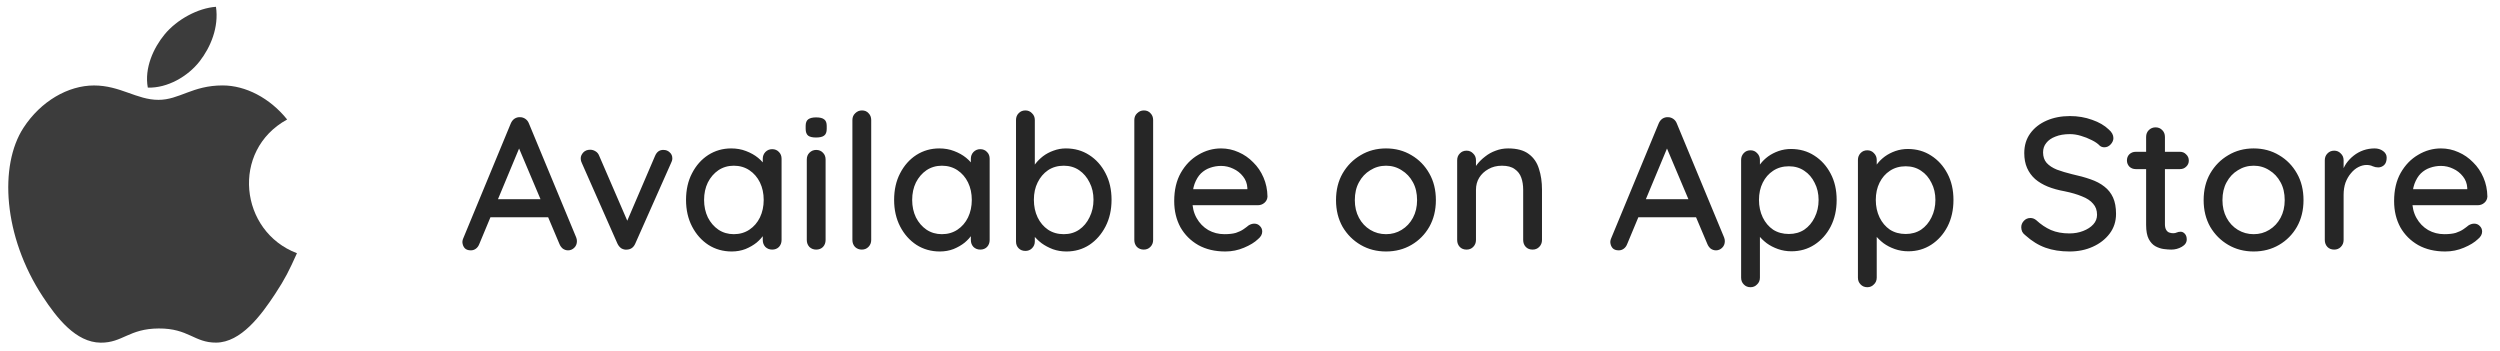
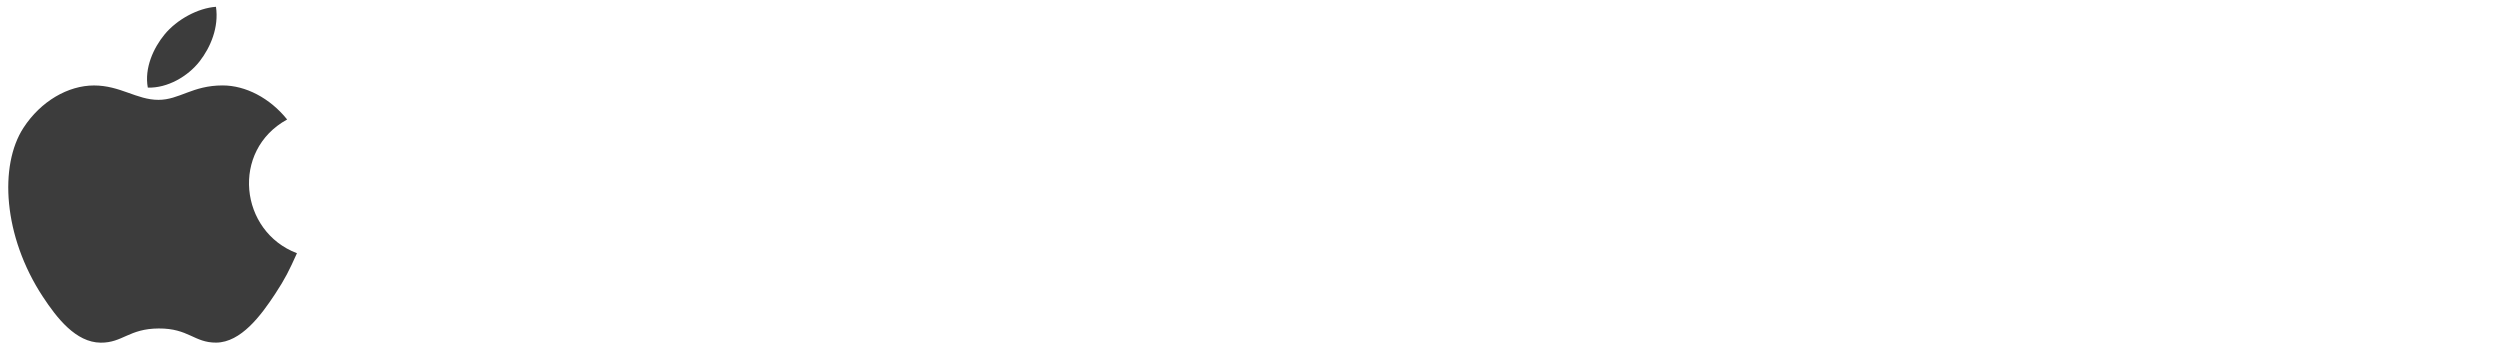
<svg xmlns="http://www.w3.org/2000/svg" width="221" height="31" viewBox="0 0 221 31" fill="none">
  <path d="M26.251 22.383C25.554 23.929 25.218 24.619 24.321 25.985C23.069 27.891 21.302 30.266 19.113 30.287C17.17 30.303 16.671 29.021 14.031 29.037C11.392 29.05 10.842 30.31 8.897 30.292C6.709 30.271 5.034 28.127 3.781 26.219C0.277 20.889 -0.089 14.63 2.072 11.302C3.607 8.938 6.031 7.555 8.309 7.555C10.628 7.555 12.087 8.827 14.004 8.827C15.864 8.827 16.998 7.552 19.68 7.552C21.705 7.552 23.854 8.657 25.384 10.563C20.37 13.311 21.183 20.47 26.251 22.383ZM17.646 5.423C18.619 4.171 19.36 2.407 19.092 0.602C17.499 0.711 15.638 1.723 14.55 3.044C13.565 4.242 12.75 6.018 13.066 7.746C14.803 7.798 16.602 6.761 17.646 5.423Z" fill="#3C3C3C" />
-   <path d="M46.112 12.588L42.372 21.566C42.305 21.743 42.205 21.882 42.072 21.981C41.939 22.081 41.79 22.131 41.623 22.131C41.38 22.131 41.197 22.064 41.075 21.931C40.953 21.787 40.886 21.61 40.875 21.399C40.875 21.322 40.892 21.233 40.925 21.133L45.148 10.925C45.226 10.737 45.337 10.593 45.481 10.493C45.636 10.393 45.802 10.349 45.979 10.36C46.146 10.36 46.301 10.41 46.445 10.51C46.589 10.609 46.694 10.748 46.761 10.925L50.934 20.984C50.978 21.095 51 21.206 51 21.316C51 21.56 50.917 21.76 50.751 21.915C50.596 22.059 50.419 22.131 50.219 22.131C50.053 22.131 49.898 22.081 49.753 21.981C49.62 21.87 49.521 21.732 49.454 21.566L45.68 12.638L46.112 12.588ZM43.037 19.205L43.785 17.609H48.49L48.773 19.205H43.037ZM52.169 13.236C52.335 13.236 52.49 13.281 52.634 13.369C52.789 13.458 52.9 13.591 52.967 13.768L55.577 19.803L55.261 19.953L57.905 13.785C58.06 13.419 58.309 13.242 58.653 13.253C58.874 13.253 59.057 13.325 59.201 13.469C59.357 13.602 59.434 13.779 59.434 14.001C59.434 14.068 59.423 14.14 59.401 14.217C59.379 14.284 59.351 14.35 59.318 14.417L56.159 21.532C56.015 21.865 55.777 22.042 55.444 22.064C55.278 22.087 55.111 22.053 54.945 21.965C54.79 21.865 54.668 21.721 54.58 21.532L51.437 14.417C51.415 14.372 51.393 14.317 51.371 14.25C51.349 14.173 51.337 14.084 51.337 13.984C51.337 13.818 51.41 13.652 51.554 13.486C51.709 13.319 51.914 13.236 52.169 13.236ZM68.26 13.186C68.503 13.186 68.703 13.27 68.858 13.436C69.013 13.591 69.091 13.79 69.091 14.034V21.216C69.091 21.46 69.013 21.665 68.858 21.832C68.703 21.987 68.503 22.064 68.26 22.064C68.027 22.064 67.827 21.987 67.661 21.832C67.506 21.665 67.428 21.46 67.428 21.216V20.02L67.777 20.069C67.777 20.269 67.694 20.491 67.528 20.734C67.373 20.978 67.157 21.216 66.88 21.449C66.603 21.671 66.275 21.859 65.899 22.015C65.522 22.159 65.117 22.231 64.685 22.231C63.92 22.231 63.233 22.037 62.623 21.649C62.014 21.25 61.532 20.707 61.177 20.02C60.822 19.332 60.645 18.551 60.645 17.675C60.645 16.777 60.822 15.991 61.177 15.315C61.532 14.627 62.008 14.09 62.607 13.702C63.216 13.314 63.892 13.12 64.635 13.12C65.112 13.12 65.55 13.197 65.949 13.353C66.359 13.508 66.713 13.707 67.013 13.951C67.312 14.195 67.539 14.456 67.694 14.733C67.861 14.999 67.944 15.254 67.944 15.497L67.428 15.547V14.034C67.428 13.802 67.506 13.602 67.661 13.436C67.827 13.27 68.027 13.186 68.26 13.186ZM64.868 20.701C65.389 20.701 65.849 20.568 66.248 20.302C66.647 20.036 66.957 19.676 67.179 19.221C67.4 18.756 67.511 18.241 67.511 17.675C67.511 17.099 67.4 16.584 67.179 16.129C66.957 15.675 66.647 15.315 66.248 15.049C65.849 14.783 65.389 14.649 64.868 14.649C64.358 14.649 63.904 14.783 63.505 15.049C63.117 15.315 62.806 15.675 62.574 16.129C62.352 16.584 62.241 17.099 62.241 17.675C62.241 18.241 62.352 18.756 62.574 19.221C62.806 19.676 63.117 20.036 63.505 20.302C63.904 20.568 64.358 20.701 64.868 20.701ZM72.983 21.216C72.983 21.46 72.905 21.665 72.75 21.832C72.595 21.987 72.395 22.064 72.151 22.064C71.919 22.064 71.719 21.987 71.553 21.832C71.398 21.665 71.32 21.46 71.32 21.216V14.101C71.32 13.857 71.398 13.658 71.553 13.502C71.719 13.336 71.919 13.253 72.151 13.253C72.395 13.253 72.595 13.336 72.75 13.502C72.905 13.658 72.983 13.857 72.983 14.101V21.216ZM72.135 12.156C71.813 12.156 71.581 12.1 71.437 11.989C71.293 11.867 71.22 11.668 71.22 11.391V11.125C71.22 10.848 71.298 10.654 71.453 10.543C71.608 10.432 71.841 10.377 72.151 10.377C72.484 10.377 72.722 10.438 72.866 10.56C73.01 10.67 73.082 10.859 73.082 11.125V11.391C73.082 11.679 73.005 11.879 72.85 11.989C72.706 12.1 72.467 12.156 72.135 12.156ZM77.015 21.216C77.015 21.46 76.932 21.665 76.765 21.832C76.61 21.987 76.416 22.064 76.183 22.064C75.951 22.064 75.751 21.987 75.585 21.832C75.43 21.665 75.352 21.46 75.352 21.216V10.609C75.352 10.366 75.435 10.166 75.602 10.011C75.768 9.845 75.967 9.762 76.2 9.762C76.444 9.762 76.638 9.845 76.782 10.011C76.937 10.166 77.015 10.366 77.015 10.609V21.216ZM86.655 13.186C86.899 13.186 87.098 13.27 87.253 13.436C87.409 13.591 87.486 13.79 87.486 14.034V21.216C87.486 21.46 87.409 21.665 87.253 21.832C87.098 21.987 86.899 22.064 86.655 22.064C86.422 22.064 86.222 21.987 86.056 21.832C85.901 21.665 85.823 21.46 85.823 21.216V20.02L86.173 20.069C86.173 20.269 86.09 20.491 85.923 20.734C85.768 20.978 85.552 21.216 85.275 21.449C84.998 21.671 84.671 21.859 84.294 22.015C83.917 22.159 83.513 22.231 83.08 22.231C82.316 22.231 81.628 22.037 81.019 21.649C80.409 21.25 79.927 20.707 79.572 20.02C79.218 19.332 79.04 18.551 79.04 17.675C79.04 16.777 79.218 15.991 79.572 15.315C79.927 14.627 80.404 14.09 81.002 13.702C81.612 13.314 82.288 13.12 83.03 13.12C83.507 13.12 83.945 13.197 84.344 13.353C84.754 13.508 85.109 13.707 85.408 13.951C85.707 14.195 85.934 14.456 86.09 14.733C86.256 14.999 86.339 15.254 86.339 15.497L85.823 15.547V14.034C85.823 13.802 85.901 13.602 86.056 13.436C86.222 13.27 86.422 13.186 86.655 13.186ZM83.263 20.701C83.784 20.701 84.244 20.568 84.643 20.302C85.042 20.036 85.353 19.676 85.574 19.221C85.796 18.756 85.907 18.241 85.907 17.675C85.907 17.099 85.796 16.584 85.574 16.129C85.353 15.675 85.042 15.315 84.643 15.049C84.244 14.783 83.784 14.649 83.263 14.649C82.753 14.649 82.299 14.783 81.9 15.049C81.512 15.315 81.202 15.675 80.969 16.129C80.747 16.584 80.636 17.099 80.636 17.675C80.636 18.241 80.747 18.756 80.969 19.221C81.202 19.676 81.512 20.036 81.9 20.302C82.299 20.568 82.753 20.701 83.263 20.701ZM94.221 13.12C94.997 13.12 95.684 13.314 96.283 13.702C96.892 14.09 97.374 14.627 97.729 15.315C98.084 15.991 98.261 16.772 98.261 17.659C98.261 18.545 98.084 19.332 97.729 20.02C97.374 20.707 96.898 21.25 96.299 21.649C95.701 22.037 95.025 22.231 94.271 22.231C93.85 22.231 93.451 22.164 93.074 22.031C92.697 21.887 92.365 21.71 92.076 21.499C91.788 21.277 91.55 21.045 91.361 20.801C91.184 20.557 91.073 20.33 91.029 20.119L91.478 19.903V21.35C91.478 21.582 91.395 21.782 91.228 21.948C91.073 22.103 90.879 22.181 90.647 22.181C90.403 22.181 90.203 22.103 90.048 21.948C89.893 21.793 89.815 21.593 89.815 21.35V10.609C89.815 10.366 89.893 10.166 90.048 10.011C90.203 9.845 90.403 9.762 90.647 9.762C90.879 9.762 91.073 9.845 91.228 10.011C91.395 10.166 91.478 10.366 91.478 10.609V15.281L91.212 15.132C91.245 14.921 91.35 14.705 91.528 14.483C91.705 14.25 91.927 14.029 92.193 13.818C92.47 13.608 92.78 13.441 93.124 13.319C93.478 13.186 93.844 13.12 94.221 13.12ZM94.038 14.649C93.506 14.649 93.041 14.783 92.642 15.049C92.254 15.315 91.949 15.675 91.727 16.129C91.505 16.573 91.395 17.082 91.395 17.659C91.395 18.235 91.505 18.756 91.727 19.221C91.949 19.676 92.254 20.036 92.642 20.302C93.041 20.568 93.506 20.701 94.038 20.701C94.559 20.701 95.013 20.568 95.401 20.302C95.789 20.036 96.094 19.67 96.316 19.205C96.549 18.739 96.665 18.224 96.665 17.659C96.665 17.082 96.549 16.573 96.316 16.129C96.094 15.675 95.789 15.315 95.401 15.049C95.013 14.783 94.559 14.649 94.038 14.649ZM101.937 21.216C101.937 21.46 101.854 21.665 101.687 21.832C101.532 21.987 101.338 22.064 101.106 22.064C100.873 22.064 100.673 21.987 100.507 21.832C100.352 21.665 100.274 21.46 100.274 21.216V10.609C100.274 10.366 100.357 10.166 100.524 10.011C100.69 9.845 100.889 9.762 101.122 9.762C101.366 9.762 101.56 9.845 101.704 10.011C101.859 10.166 101.937 10.366 101.937 10.609V21.216ZM108.322 22.231C107.402 22.231 106.604 22.042 105.928 21.665C105.252 21.277 104.726 20.751 104.349 20.086C103.983 19.41 103.8 18.64 103.8 17.775C103.8 16.8 103.994 15.968 104.382 15.281C104.781 14.583 105.296 14.051 105.928 13.685C106.56 13.308 107.23 13.12 107.94 13.12C108.483 13.12 108.998 13.231 109.486 13.452C109.974 13.663 110.406 13.962 110.783 14.35C111.171 14.727 111.476 15.176 111.697 15.697C111.919 16.207 112.035 16.766 112.046 17.376C112.035 17.598 111.947 17.781 111.78 17.925C111.614 18.069 111.42 18.141 111.198 18.141H104.731L104.332 16.728H110.583L110.267 17.027V16.611C110.245 16.223 110.118 15.885 109.885 15.597C109.652 15.298 109.364 15.071 109.02 14.915C108.677 14.749 108.317 14.666 107.94 14.666C107.607 14.666 107.286 14.722 106.976 14.832C106.676 14.932 106.405 15.098 106.161 15.331C105.928 15.564 105.74 15.874 105.596 16.262C105.463 16.639 105.396 17.11 105.396 17.675C105.396 18.285 105.524 18.817 105.778 19.271C106.033 19.726 106.377 20.081 106.809 20.335C107.242 20.579 107.718 20.701 108.239 20.701C108.649 20.701 108.987 20.662 109.253 20.585C109.519 20.496 109.741 20.391 109.918 20.269C110.096 20.147 110.251 20.031 110.384 19.92C110.55 19.82 110.716 19.77 110.883 19.77C111.082 19.77 111.248 19.842 111.381 19.986C111.514 20.119 111.581 20.28 111.581 20.468C111.581 20.712 111.459 20.934 111.215 21.133C110.916 21.422 110.5 21.677 109.968 21.898C109.447 22.12 108.899 22.231 108.322 22.231ZM126.932 17.692C126.932 18.579 126.738 19.366 126.35 20.053C125.962 20.729 125.436 21.261 124.771 21.649C124.106 22.037 123.358 22.231 122.526 22.231C121.695 22.231 120.947 22.037 120.282 21.649C119.617 21.261 119.085 20.729 118.686 20.053C118.298 19.366 118.104 18.579 118.104 17.692C118.104 16.794 118.298 16.007 118.686 15.331C119.085 14.644 119.617 14.106 120.282 13.718C120.947 13.319 121.695 13.12 122.526 13.12C123.358 13.12 124.106 13.319 124.771 13.718C125.436 14.106 125.962 14.644 126.35 15.331C126.738 16.007 126.932 16.794 126.932 17.692ZM125.27 17.692C125.27 17.082 125.148 16.556 124.904 16.113C124.66 15.658 124.327 15.303 123.906 15.049C123.496 14.783 123.036 14.649 122.526 14.649C122.016 14.649 121.551 14.783 121.13 15.049C120.709 15.303 120.376 15.658 120.132 16.113C119.888 16.556 119.766 17.082 119.766 17.692C119.766 18.279 119.888 18.8 120.132 19.255C120.376 19.709 120.709 20.064 121.13 20.319C121.551 20.574 122.016 20.701 122.526 20.701C123.036 20.701 123.496 20.574 123.906 20.319C124.327 20.064 124.66 19.709 124.904 19.255C125.148 18.8 125.27 18.279 125.27 17.692ZM133.319 13.12C134.106 13.12 134.716 13.286 135.148 13.619C135.58 13.94 135.88 14.378 136.046 14.932C136.223 15.475 136.312 16.085 136.312 16.761V21.216C136.312 21.46 136.229 21.665 136.063 21.832C135.907 21.987 135.713 22.064 135.481 22.064C135.237 22.064 135.037 21.987 134.882 21.832C134.727 21.665 134.649 21.46 134.649 21.216V16.777C134.649 16.378 134.594 16.024 134.483 15.713C134.372 15.392 134.178 15.137 133.901 14.949C133.635 14.749 133.258 14.649 132.771 14.649C132.316 14.649 131.917 14.749 131.574 14.949C131.23 15.137 130.959 15.392 130.759 15.713C130.571 16.024 130.476 16.378 130.476 16.777V21.216C130.476 21.46 130.393 21.665 130.227 21.832C130.072 21.987 129.878 22.064 129.645 22.064C129.401 22.064 129.202 21.987 129.047 21.832C128.891 21.665 128.814 21.46 128.814 21.216V14.167C128.814 13.924 128.891 13.724 129.047 13.569C129.202 13.402 129.401 13.319 129.645 13.319C129.878 13.319 130.072 13.402 130.227 13.569C130.393 13.724 130.476 13.924 130.476 14.167V15.098L130.177 15.265C130.255 15.021 130.388 14.777 130.576 14.533C130.776 14.278 131.014 14.045 131.291 13.835C131.568 13.613 131.879 13.441 132.222 13.319C132.566 13.186 132.931 13.12 133.319 13.12ZM147.587 12.588L143.846 21.566C143.78 21.743 143.68 21.882 143.547 21.981C143.414 22.081 143.264 22.131 143.098 22.131C142.854 22.131 142.671 22.064 142.549 21.931C142.427 21.787 142.361 21.61 142.35 21.399C142.35 21.322 142.366 21.233 142.4 21.133L146.623 10.925C146.7 10.737 146.811 10.593 146.955 10.493C147.11 10.393 147.277 10.349 147.454 10.36C147.62 10.36 147.775 10.41 147.919 10.51C148.063 10.609 148.169 10.748 148.235 10.925L152.408 20.984C152.453 21.095 152.475 21.206 152.475 21.316C152.475 21.56 152.392 21.76 152.225 21.915C152.07 22.059 151.893 22.131 151.693 22.131C151.527 22.131 151.372 22.081 151.228 21.981C151.095 21.87 150.995 21.732 150.929 21.566L147.155 12.638L147.587 12.588ZM144.511 19.205L145.259 17.609H149.964L150.247 19.205H144.511ZM158.32 13.17C159.096 13.17 159.783 13.364 160.382 13.752C160.992 14.14 161.474 14.672 161.828 15.348C162.183 16.013 162.36 16.789 162.36 17.675C162.36 18.562 162.183 19.349 161.828 20.036C161.474 20.712 160.997 21.244 160.399 21.632C159.8 22.02 159.124 22.214 158.37 22.214C157.949 22.214 157.55 22.148 157.173 22.015C156.796 21.882 156.464 21.71 156.176 21.499C155.887 21.277 155.649 21.045 155.461 20.801C155.283 20.557 155.173 20.33 155.128 20.119L155.577 19.903V24.542C155.577 24.785 155.494 24.985 155.328 25.14C155.173 25.306 154.979 25.39 154.746 25.39C154.502 25.39 154.303 25.306 154.147 25.14C153.992 24.985 153.915 24.785 153.915 24.542V14.134C153.915 13.901 153.992 13.702 154.147 13.536C154.303 13.369 154.502 13.286 154.746 13.286C154.979 13.286 155.173 13.369 155.328 13.536C155.494 13.702 155.577 13.901 155.577 14.134V15.281L155.311 15.132C155.344 14.921 155.45 14.705 155.627 14.483C155.804 14.25 156.026 14.034 156.292 13.835C156.569 13.635 156.879 13.475 157.223 13.353C157.578 13.231 157.944 13.17 158.32 13.17ZM158.137 14.699C157.605 14.699 157.14 14.832 156.741 15.098C156.353 15.353 156.048 15.702 155.827 16.146C155.605 16.589 155.494 17.099 155.494 17.675C155.494 18.241 155.605 18.756 155.827 19.221C156.048 19.676 156.353 20.036 156.741 20.302C157.14 20.557 157.605 20.684 158.137 20.684C158.658 20.684 159.113 20.557 159.501 20.302C159.889 20.036 160.194 19.676 160.415 19.221C160.648 18.756 160.764 18.241 160.764 17.675C160.764 17.11 160.648 16.606 160.415 16.162C160.194 15.708 159.889 15.353 159.501 15.098C159.113 14.832 158.658 14.699 158.137 14.699ZM168.646 13.17C169.422 13.17 170.109 13.364 170.708 13.752C171.318 14.14 171.8 14.672 172.154 15.348C172.509 16.013 172.686 16.789 172.686 17.675C172.686 18.562 172.509 19.349 172.154 20.036C171.8 20.712 171.323 21.244 170.725 21.632C170.126 22.02 169.45 22.214 168.696 22.214C168.275 22.214 167.876 22.148 167.499 22.015C167.122 21.882 166.79 21.71 166.502 21.499C166.214 21.277 165.975 21.045 165.787 20.801C165.609 20.557 165.499 20.33 165.454 20.119L165.903 19.903V24.542C165.903 24.785 165.82 24.985 165.654 25.14C165.499 25.306 165.305 25.39 165.072 25.39C164.828 25.39 164.629 25.306 164.473 25.14C164.318 24.985 164.241 24.785 164.241 24.542V14.134C164.241 13.901 164.318 13.702 164.473 13.536C164.629 13.369 164.828 13.286 165.072 13.286C165.305 13.286 165.499 13.369 165.654 13.536C165.82 13.702 165.903 13.901 165.903 14.134V15.281L165.637 15.132C165.67 14.921 165.776 14.705 165.953 14.483C166.13 14.25 166.352 14.034 166.618 13.835C166.895 13.635 167.206 13.475 167.549 13.353C167.904 13.231 168.27 13.17 168.646 13.17ZM168.464 14.699C167.931 14.699 167.466 14.832 167.067 15.098C166.679 15.353 166.374 15.702 166.153 16.146C165.931 16.589 165.82 17.099 165.82 17.675C165.82 18.241 165.931 18.756 166.153 19.221C166.374 19.676 166.679 20.036 167.067 20.302C167.466 20.557 167.931 20.684 168.464 20.684C168.984 20.684 169.439 20.557 169.827 20.302C170.215 20.036 170.52 19.676 170.741 19.221C170.974 18.756 171.09 18.241 171.09 17.675C171.09 17.11 170.974 16.606 170.741 16.162C170.52 15.708 170.215 15.353 169.827 15.098C169.439 14.832 168.984 14.699 168.464 14.699ZM182.951 22.231C182.153 22.231 181.444 22.12 180.823 21.898C180.203 21.677 179.61 21.311 179.044 20.801C178.922 20.712 178.828 20.607 178.762 20.485C178.706 20.352 178.679 20.219 178.679 20.086C178.679 19.875 178.756 19.687 178.911 19.521C179.066 19.355 179.26 19.271 179.493 19.271C179.67 19.271 179.837 19.332 179.992 19.454C180.413 19.842 180.851 20.136 181.305 20.335C181.771 20.535 182.314 20.635 182.935 20.635C183.378 20.635 183.783 20.563 184.148 20.419C184.525 20.274 184.824 20.081 185.046 19.837C185.268 19.593 185.379 19.31 185.379 18.989C185.379 18.59 185.262 18.263 185.029 18.008C184.808 17.742 184.481 17.526 184.049 17.359C183.627 17.182 183.118 17.032 182.519 16.91C181.965 16.811 181.466 16.672 181.023 16.495C180.59 16.317 180.219 16.096 179.909 15.83C179.598 15.553 179.36 15.226 179.194 14.849C179.028 14.472 178.945 14.034 178.945 13.536C178.945 12.859 179.122 12.277 179.477 11.79C179.831 11.302 180.313 10.925 180.923 10.659C181.533 10.393 182.22 10.26 182.985 10.26C183.683 10.26 184.337 10.371 184.946 10.593C185.556 10.803 186.049 11.092 186.426 11.457C186.692 11.69 186.825 11.94 186.825 12.206C186.825 12.405 186.742 12.593 186.576 12.771C186.42 12.937 186.238 13.02 186.027 13.02C185.872 13.02 185.739 12.976 185.628 12.887C185.451 12.699 185.212 12.533 184.913 12.388C184.614 12.233 184.292 12.106 183.949 12.006C183.616 11.906 183.295 11.856 182.985 11.856C182.486 11.856 182.059 11.928 181.704 12.072C181.35 12.206 181.078 12.394 180.89 12.638C180.701 12.87 180.607 13.148 180.607 13.469C180.607 13.846 180.712 14.156 180.923 14.4C181.145 14.644 181.449 14.843 181.837 14.999C182.225 15.143 182.669 15.276 183.167 15.398C183.777 15.531 184.32 15.68 184.797 15.847C185.284 16.013 185.694 16.229 186.027 16.495C186.36 16.75 186.614 17.071 186.792 17.459C186.969 17.847 187.058 18.329 187.058 18.906C187.058 19.571 186.869 20.152 186.493 20.651C186.116 21.15 185.617 21.538 184.996 21.815C184.387 22.092 183.705 22.231 182.951 22.231ZM188.803 13.419H192.71C192.932 13.419 193.114 13.497 193.258 13.652C193.414 13.796 193.491 13.979 193.491 14.201C193.491 14.411 193.414 14.588 193.258 14.733C193.114 14.877 192.932 14.949 192.71 14.949H188.803C188.581 14.949 188.393 14.877 188.238 14.733C188.093 14.577 188.021 14.395 188.021 14.184C188.021 13.962 188.093 13.779 188.238 13.635C188.393 13.491 188.581 13.419 188.803 13.419ZM190.549 11.258C190.792 11.258 190.992 11.341 191.147 11.507C191.302 11.662 191.38 11.862 191.38 12.106V19.82C191.38 20.02 191.413 20.18 191.48 20.302C191.546 20.424 191.635 20.507 191.746 20.552C191.867 20.596 191.989 20.618 192.111 20.618C192.233 20.618 192.339 20.596 192.427 20.552C192.527 20.507 192.643 20.485 192.776 20.485C192.909 20.485 193.031 20.546 193.142 20.668C193.253 20.79 193.308 20.956 193.308 21.167C193.308 21.433 193.164 21.649 192.876 21.815C192.588 21.981 192.278 22.064 191.945 22.064C191.757 22.064 191.535 22.048 191.28 22.015C191.025 21.981 190.776 21.898 190.532 21.765C190.299 21.632 190.105 21.422 189.95 21.133C189.795 20.834 189.717 20.419 189.717 19.887V12.106C189.717 11.862 189.795 11.662 189.95 11.507C190.116 11.341 190.316 11.258 190.549 11.258ZM203.63 17.692C203.63 18.579 203.437 19.366 203.049 20.053C202.661 20.729 202.134 21.261 201.469 21.649C200.804 22.037 200.056 22.231 199.225 22.231C198.393 22.231 197.645 22.037 196.98 21.649C196.315 21.261 195.783 20.729 195.384 20.053C194.996 19.366 194.802 18.579 194.802 17.692C194.802 16.794 194.996 16.007 195.384 15.331C195.783 14.644 196.315 14.106 196.98 13.718C197.645 13.319 198.393 13.12 199.225 13.12C200.056 13.12 200.804 13.319 201.469 13.718C202.134 14.106 202.661 14.644 203.049 15.331C203.437 16.007 203.63 16.794 203.63 17.692ZM201.968 17.692C201.968 17.082 201.846 16.556 201.602 16.113C201.358 15.658 201.026 15.303 200.605 15.049C200.195 14.783 199.735 14.649 199.225 14.649C198.715 14.649 198.249 14.783 197.828 15.049C197.407 15.303 197.074 15.658 196.831 16.113C196.587 16.556 196.465 17.082 196.465 17.692C196.465 18.279 196.587 18.8 196.831 19.255C197.074 19.709 197.407 20.064 197.828 20.319C198.249 20.574 198.715 20.701 199.225 20.701C199.735 20.701 200.195 20.574 200.605 20.319C201.026 20.064 201.358 19.709 201.602 19.255C201.846 18.8 201.968 18.279 201.968 17.692ZM206.344 22.064C206.1 22.064 205.9 21.987 205.745 21.832C205.59 21.665 205.512 21.46 205.512 21.216V14.167C205.512 13.924 205.59 13.724 205.745 13.569C205.9 13.402 206.1 13.319 206.344 13.319C206.576 13.319 206.77 13.402 206.925 13.569C207.092 13.724 207.175 13.924 207.175 14.167V16.029L207.009 15.315C207.097 15.004 207.23 14.716 207.408 14.45C207.596 14.184 207.818 13.951 208.073 13.752C208.328 13.552 208.61 13.397 208.921 13.286C209.242 13.175 209.574 13.12 209.918 13.12C210.206 13.12 210.456 13.197 210.666 13.353C210.877 13.508 210.982 13.702 210.982 13.934C210.982 14.234 210.905 14.456 210.749 14.6C210.594 14.733 210.422 14.799 210.234 14.799C210.068 14.799 209.907 14.766 209.752 14.699C209.597 14.622 209.414 14.583 209.203 14.583C208.97 14.583 208.732 14.644 208.488 14.766C208.244 14.888 208.023 15.071 207.823 15.315C207.624 15.547 207.463 15.824 207.341 16.146C207.23 16.467 207.175 16.827 207.175 17.226V21.216C207.175 21.46 207.092 21.665 206.925 21.832C206.77 21.987 206.576 22.064 206.344 22.064ZM216.161 22.231C215.241 22.231 214.443 22.042 213.767 21.665C213.091 21.277 212.564 20.751 212.188 20.086C211.822 19.41 211.639 18.64 211.639 17.775C211.639 16.8 211.833 15.968 212.221 15.281C212.62 14.583 213.135 14.051 213.767 13.685C214.399 13.308 215.069 13.12 215.779 13.12C216.322 13.12 216.837 13.231 217.325 13.452C217.813 13.663 218.245 13.962 218.622 14.35C219.01 14.727 219.314 15.176 219.536 15.697C219.758 16.207 219.874 16.766 219.885 17.376C219.874 17.598 219.785 17.781 219.619 17.925C219.453 18.069 219.259 18.141 219.037 18.141H212.57L212.171 16.728H218.422L218.106 17.027V16.611C218.084 16.223 217.957 15.885 217.724 15.597C217.491 15.298 217.203 15.071 216.859 14.915C216.516 14.749 216.156 14.666 215.779 14.666C215.446 14.666 215.125 14.722 214.814 14.832C214.515 14.932 214.244 15.098 214 15.331C213.767 15.564 213.579 15.874 213.435 16.262C213.302 16.639 213.235 17.11 213.235 17.675C213.235 18.285 213.362 18.817 213.617 19.271C213.872 19.726 214.216 20.081 214.648 20.335C215.08 20.579 215.557 20.701 216.078 20.701C216.488 20.701 216.826 20.662 217.092 20.585C217.358 20.496 217.58 20.391 217.757 20.269C217.935 20.147 218.09 20.031 218.223 19.92C218.389 19.82 218.555 19.77 218.721 19.77C218.921 19.77 219.087 19.842 219.22 19.986C219.353 20.119 219.42 20.28 219.42 20.468C219.42 20.712 219.298 20.934 219.054 21.133C218.755 21.422 218.339 21.677 217.807 21.898C217.286 22.12 216.737 22.231 216.161 22.231Z" fill="#262626" />
</svg>